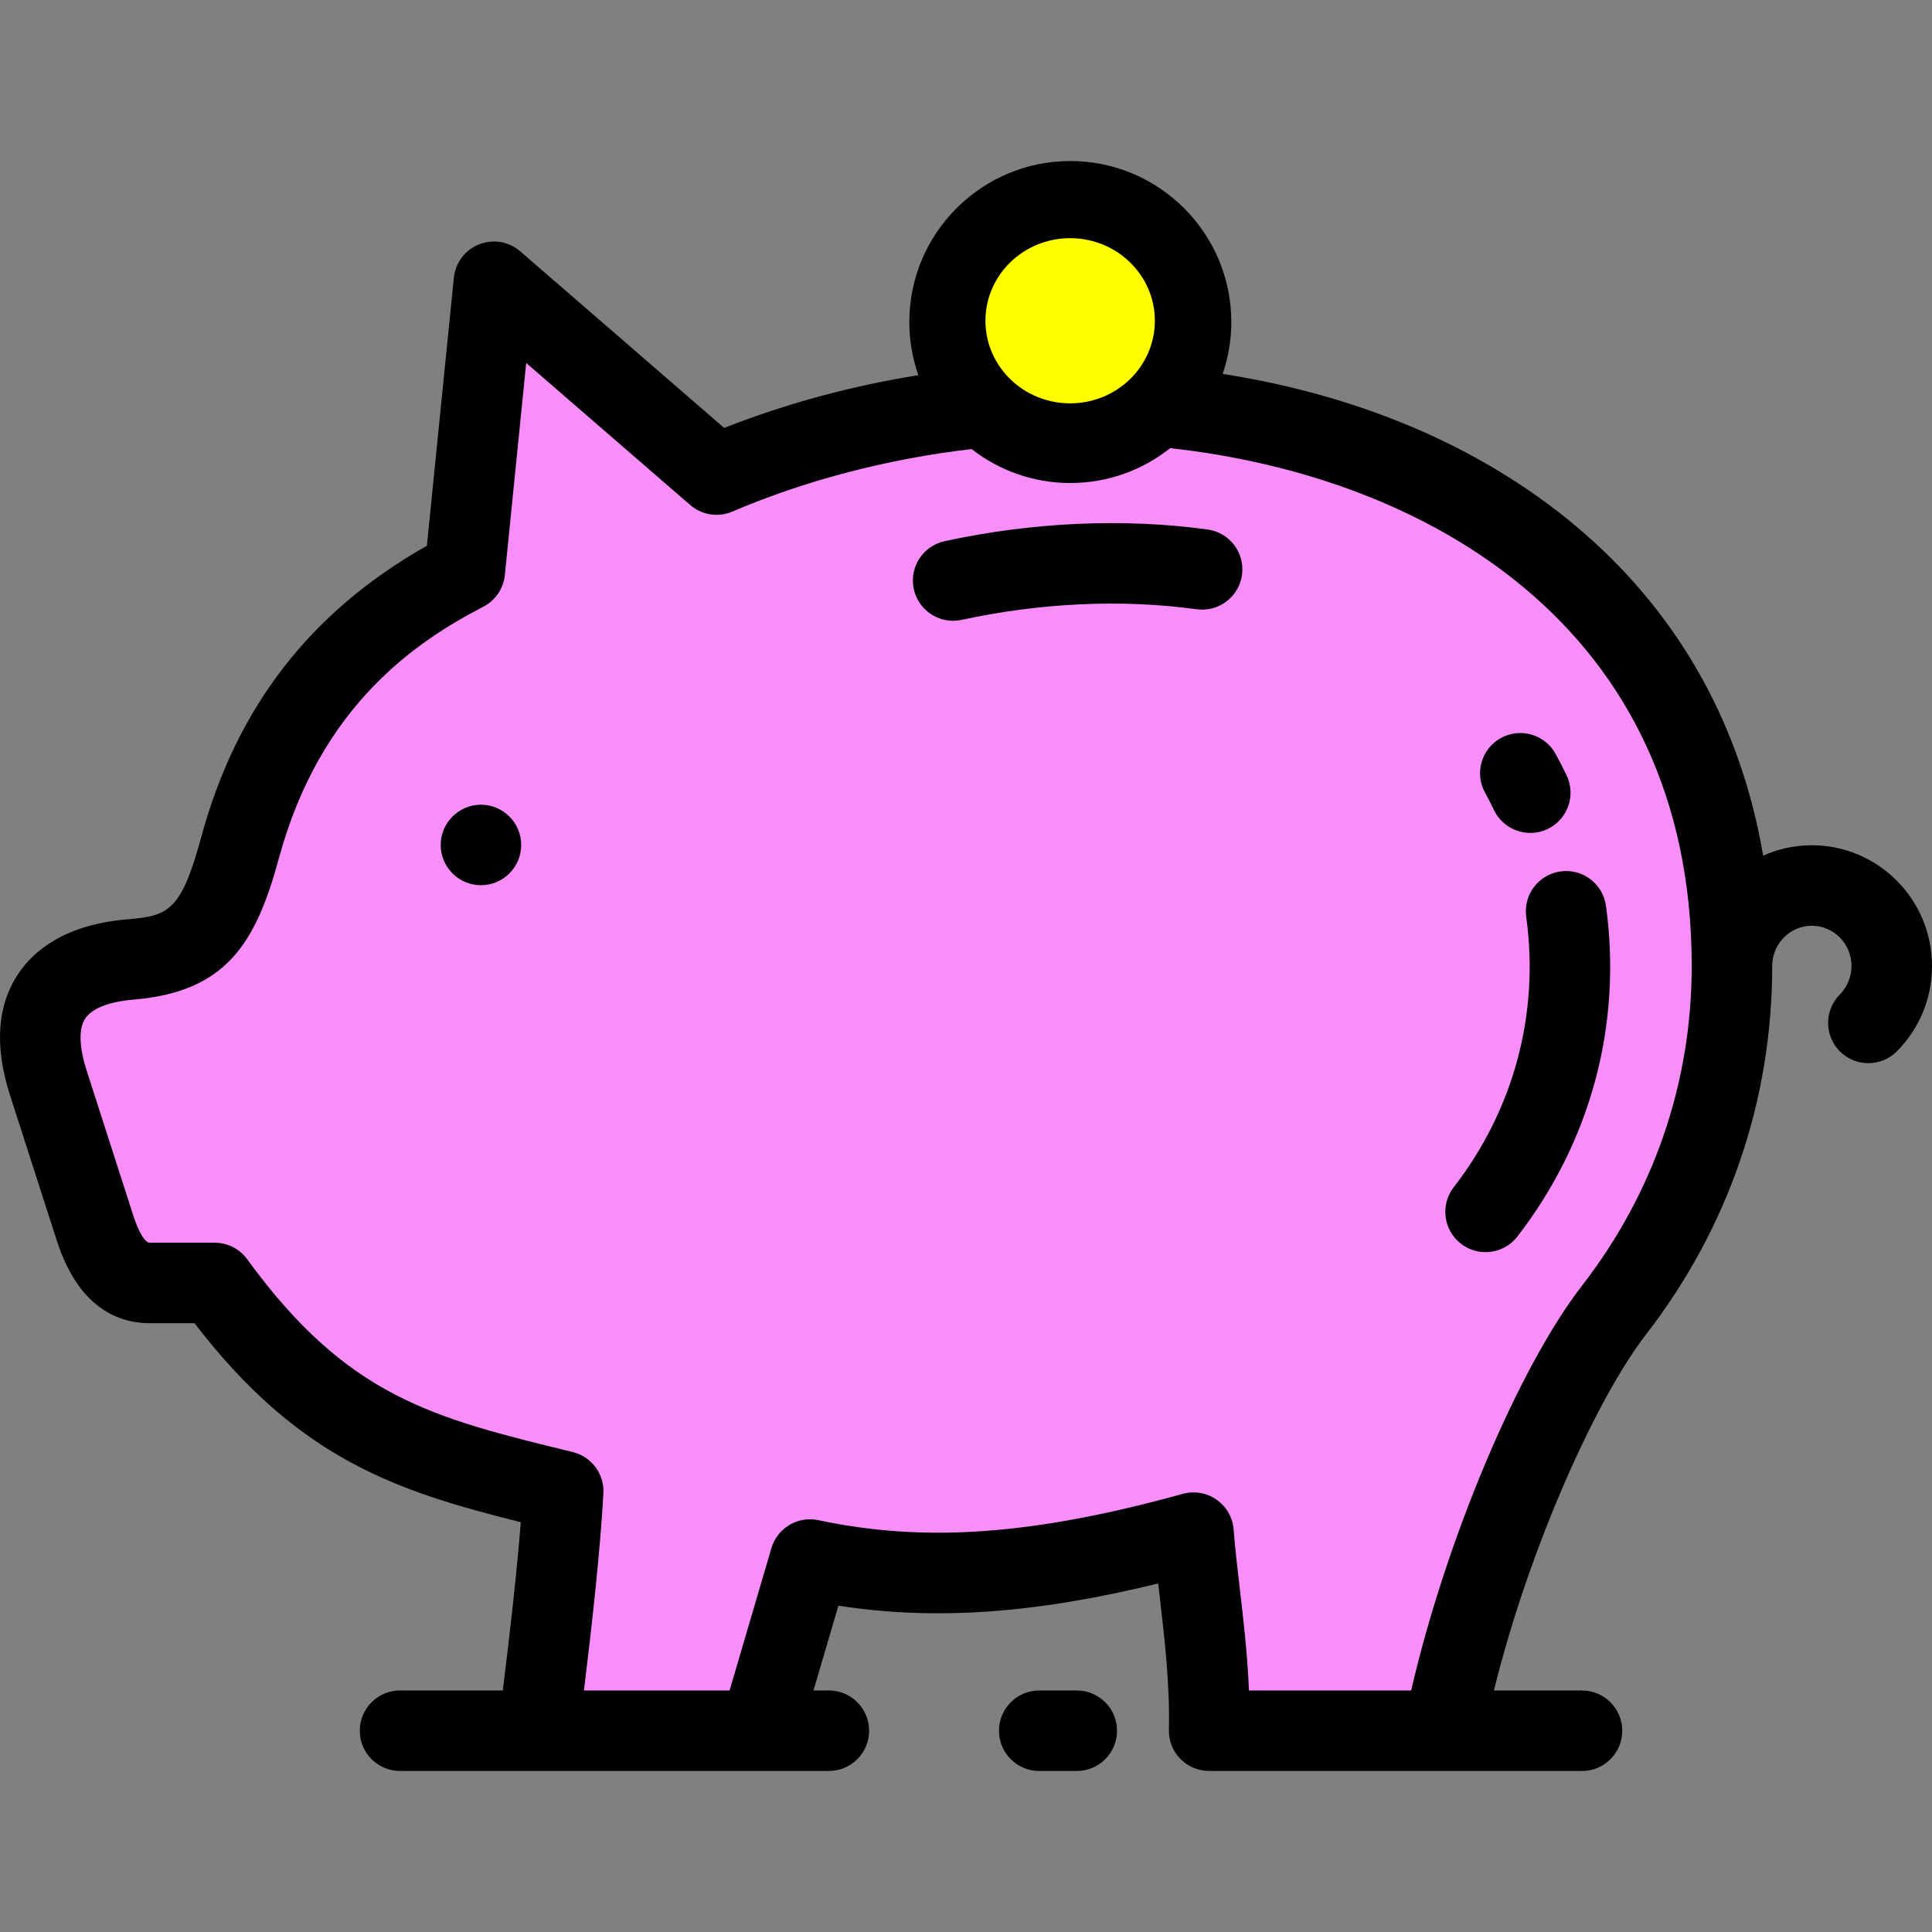
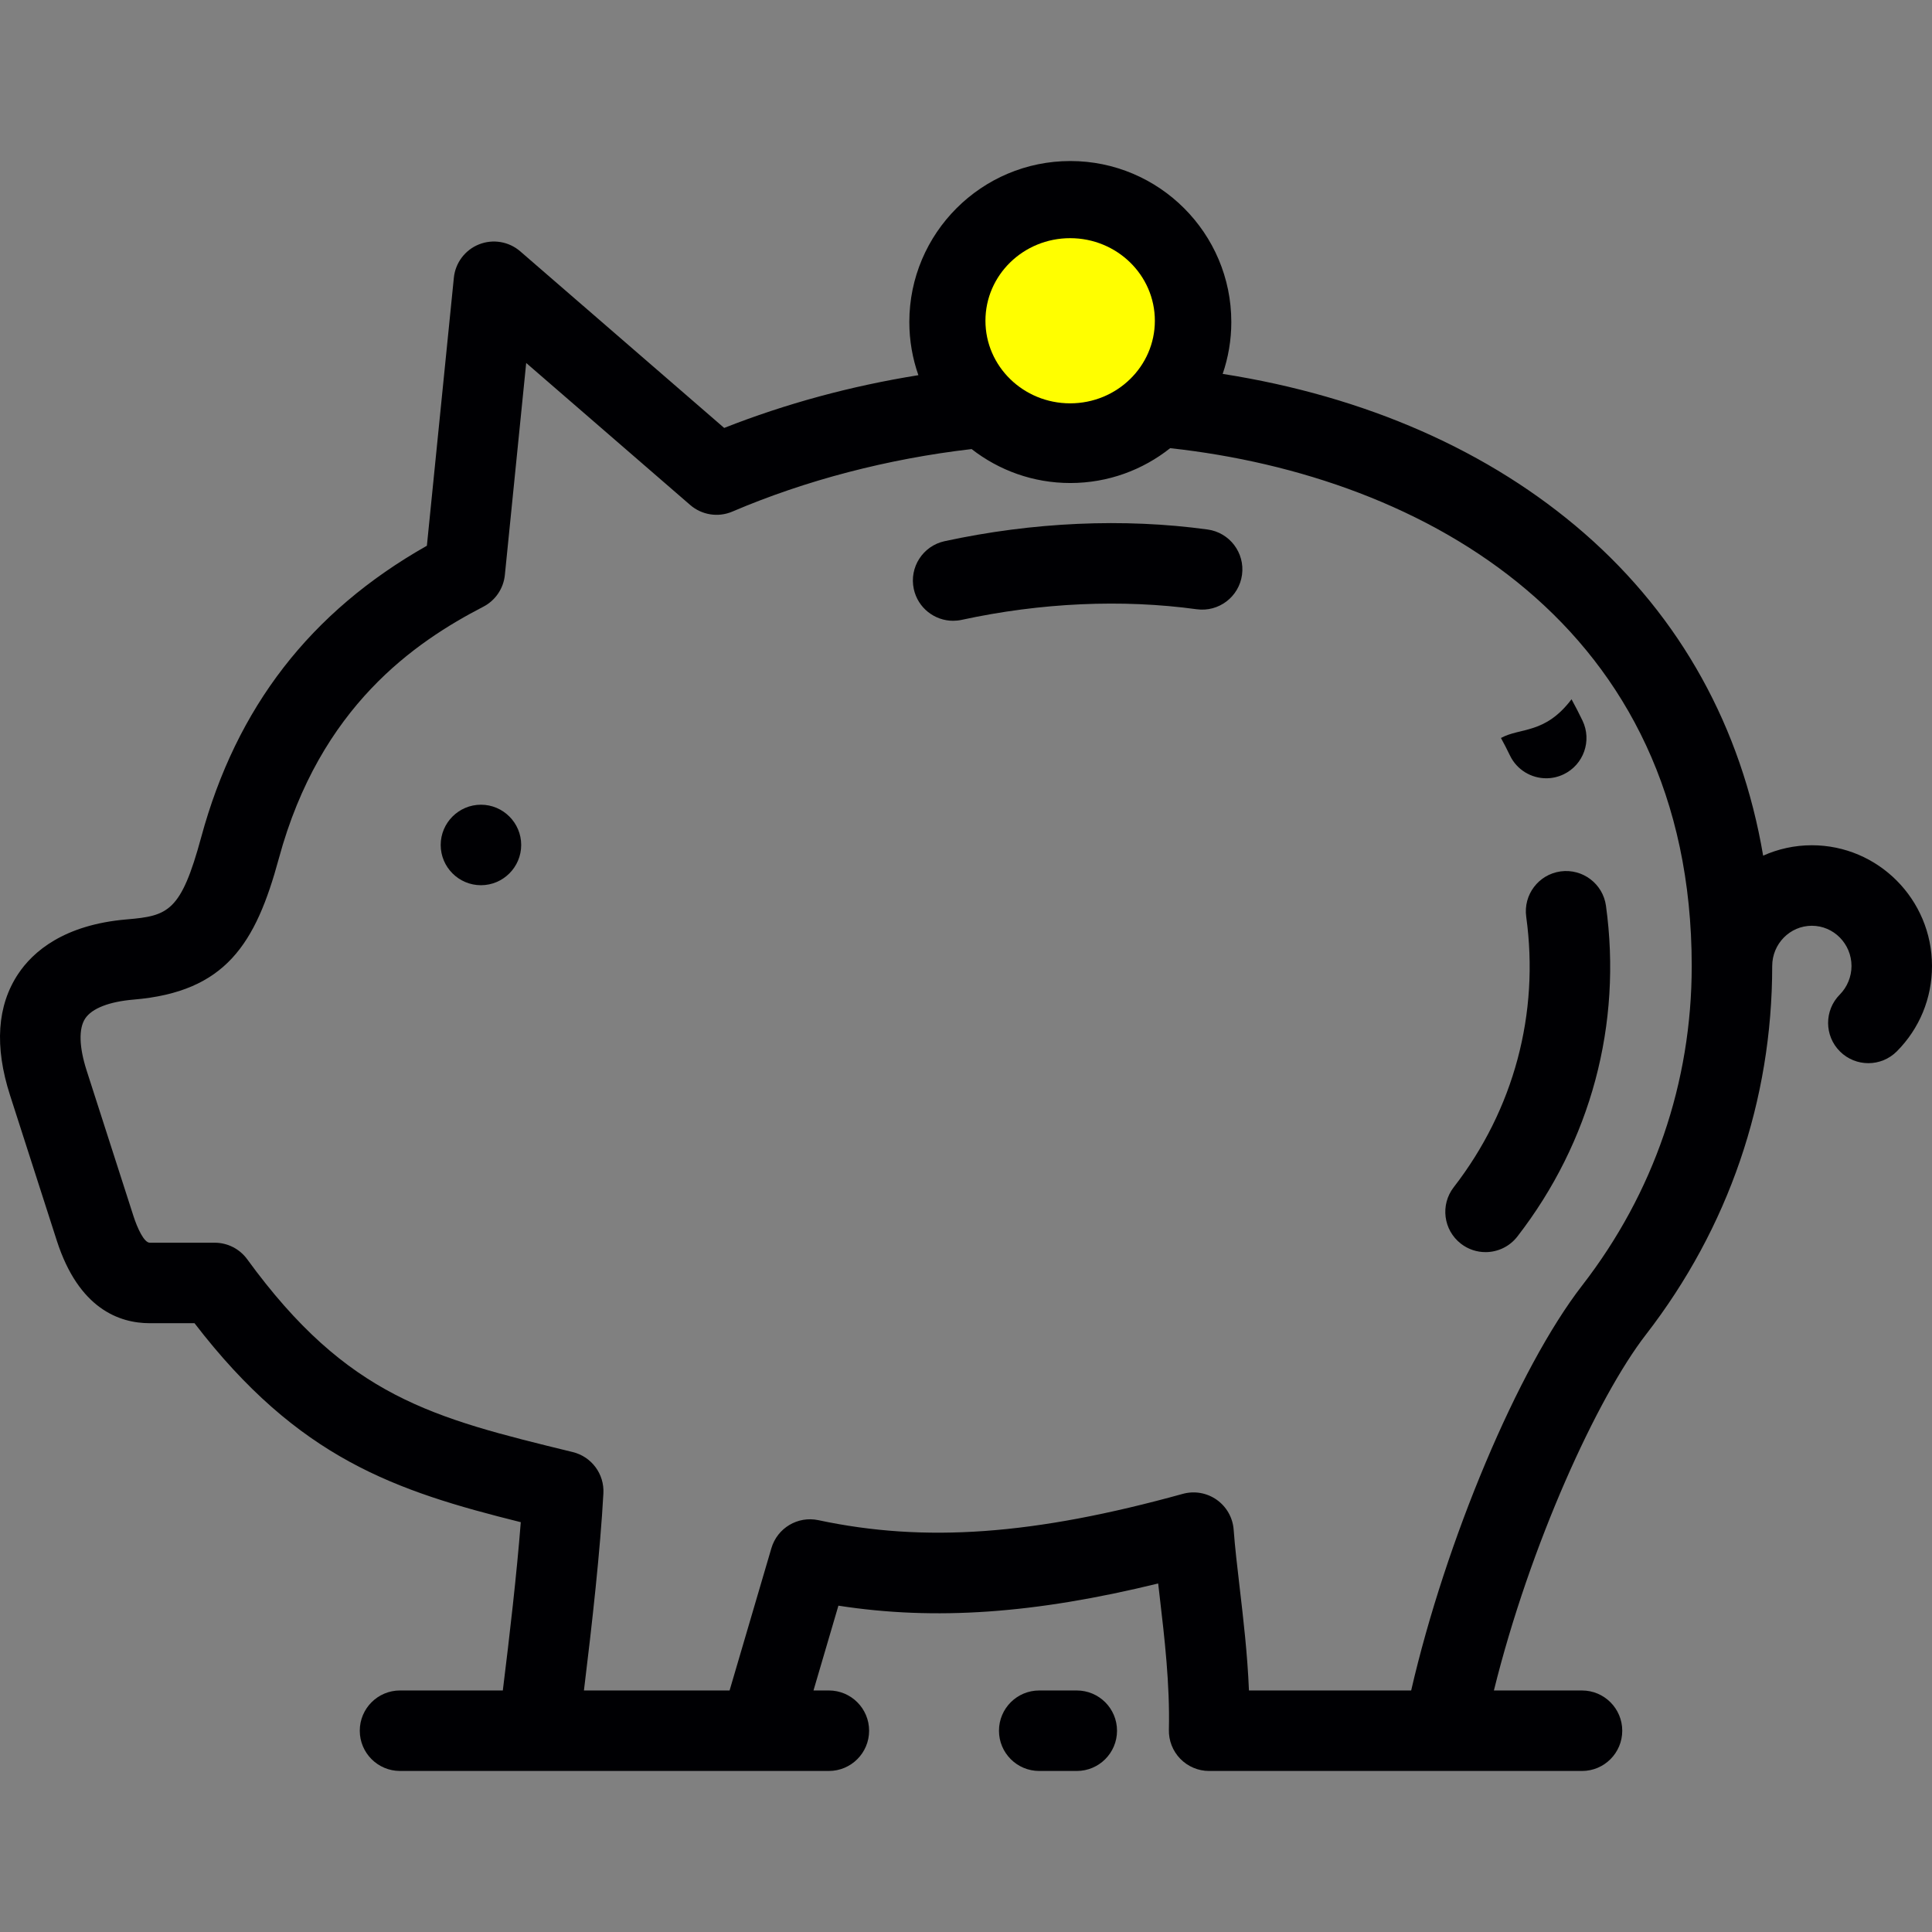
<svg xmlns="http://www.w3.org/2000/svg" xmlns:ns1="http://sodipodi.sourceforge.net/DTD/sodipodi-0.dtd" xmlns:ns2="http://www.inkscape.org/namespaces/inkscape" height="800px" width="800px" version="1.1" id="Layer_1" viewBox="0 0 512 512" xml:space="preserve" ns1:docname="piggy-bank-money-svgrepo-com.svg" ns2:version="1.3.2 (091e20e, 2023-11-25)">
  <rect x="0" y="0" width="512" height="512" fill="#808080" stroke="none" />
  <defs id="defs8" />
  <ns1:namedview id="namedview8" pagecolor="#ffffff" bordercolor="#666666" borderopacity="1.0" ns2:showpageshadow="2" ns2:pageopacity="0.0" ns2:pagecheckerboard="0" ns2:deskcolor="#d1d1d1" ns2:zoom="2.4038622" ns2:cx="417.03722" ns2:cy="109.40727" ns2:window-width="1680" ns2:window-height="1050" ns2:window-x="0" ns2:window-y="0" ns2:window-maximized="0" ns2:current-layer="Layer_1" />
  <g id="g2" style="fill:#f88ef8;fill-opacity:1">
-     <path style="fill:#f88ef8;fill-opacity:1" d="M189.892,125.767C298.822,79.203,458.989,116.478,458.989,256l0,0   c0,34.258-11.686,65.912-31.256,91.178c-16.46,21.25-36.909,69.796-45.138,111.486h-62.163c0.451-18.969-3.031-37.622-4.136-52.489   c-36.154,9.998-68.415,14.205-101.633,7.122l-13.331,45.367h-58.669c2.282-17.89,5.563-44.478,6.594-63.486   c-39.232-9.569-63.782-15.927-92.364-55.179h-17.2c-7.964,0-12.048-6.909-14.491-14.501l-12.393-38.526   c-6.82-21.206,3.381-31.151,21.727-32.698c17.048-1.439,23.097-7.545,29.074-29.58c11.12-40.998,35.873-61.104,59.571-73.377   l7.713-76.642L189.892,125.767z" id="path1" />
    <path style="fill:#f88ef8;fill-opacity:1" d="M283.645,117.341c17.626,0,31.999-14.377,31.999-32c0-17.625-14.373-32-31.999-32   c-17.624,0-31.999,14.374-31.999,32C251.646,102.964,266.021,117.341,283.645,117.341z" id="path2" />
  </g>
  <g id="g8">
    <path style="fill:#000003;" d="M320.025,140.323c-22.202-3.042-46.303-1.972-69.694,3.096c-5.757,1.248-9.413,6.927-8.165,12.685   c1.084,4.996,5.502,8.409,10.415,8.409c0.748,0,1.508-0.079,2.27-0.244c20.981-4.548,42.514-5.519,62.279-2.812   c5.84,0.802,11.216-3.284,12.016-9.12C329.945,146.502,325.862,141.123,320.025,140.323z" id="path3" />
-     <path style="fill:#000003;" d="M397.769,195.573c-5.166,2.832-7.056,9.316-4.223,14.481c0.842,1.535,1.643,3.093,2.38,4.629   c1.836,3.822,5.649,6.051,9.623,6.051c1.548,0,3.121-0.338,4.61-1.053c5.311-2.55,7.548-8.923,4.998-14.233   c-0.903-1.881-1.882-3.782-2.908-5.652C409.416,194.628,402.929,192.741,397.769,195.573z" id="path4" />
+     <path style="fill:#000003;" d="M397.769,195.573c0.842,1.535,1.643,3.093,2.38,4.629   c1.836,3.822,5.649,6.051,9.623,6.051c1.548,0,3.121-0.338,4.61-1.053c5.311-2.55,7.548-8.923,4.998-14.233   c-0.903-1.881-1.882-3.782-2.908-5.652C409.416,194.628,402.929,192.741,397.769,195.573z" id="path4" />
    <path style="fill:#000003;" d="M413.572,230.931c-5.837,0.806-9.913,6.191-9.107,12.025c3.544,25.653-3.278,51.105-19.211,71.67   c-3.607,4.656-2.757,11.355,1.9,14.964c1.943,1.506,4.242,2.235,6.525,2.235c3.185,0,6.337-1.421,8.439-4.134   c19.477-25.139,27.815-56.269,23.48-87.654C424.79,234.202,419.404,230.134,413.572,230.931z" id="path5" />
    <path style="fill:#000003" d="m 480.16,224 c -4.595,0 -8.959,0.991 -12.909,2.758 -5.767,-33.991 -21.845,-63.141 -47.346,-85.386 -25.084,-21.882 -57.982,-36.346 -95.882,-42.285 1.475,-4.318 2.287,-8.938 2.287,-13.749 0,-23.526 -19.14,-42.665 -42.666,-42.665 -23.526,0 -42.666,19.139 -42.666,42.665 0,4.935 0.852,9.672 2.401,14.086 -17.904,2.874 -35.139,7.55 -51.466,13.981 L 137.871,66.608 c -3.01,-2.606 -7.222,-3.317 -10.922,-1.849 -3.701,1.472 -6.274,4.882 -6.673,8.845 l -7.147,71.022 c -30.875,17.48 -50.471,42.812 -59.818,77.272 -5.338,19.68 -8.731,20.823 -19.673,21.746 -16.804,1.414 -24.941,8.63 -28.809,14.434 -5.603,8.409 -6.335,19.227 -2.177,32.157 l 12.393,38.527 c 5.825,18.102 16.617,21.901 24.645,21.901 h 11.856 c 27.571,35.893 53.155,44.429 86.465,52.733 -1.072,13.705 -2.942,29.95 -4.759,44.596 h -27.243 c -5.891,0 -10.666,4.776 -10.666,10.666 0,5.89 4.775,10.666 10.666,10.666 h 36.652 58.669 18.327 c 5.891,0 10.666,-4.776 10.666,-10.666 0,-5.89 -4.775,-10.666 -10.666,-10.666 h -4.074 l 6.603,-22.472 c 25.591,3.967 51.962,2.132 84.739,-5.881 0.132,1.148 0.268,2.308 0.405,3.484 1.276,10.911 2.723,23.279 2.437,35.284 -0.068,2.871 1.025,5.65 3.032,7.705 2.007,2.055 4.758,3.215 7.631,3.215 h 62.163 36.653 c 5.89,0 10.666,-4.776 10.666,-10.666 0,-5.89 -4.776,-10.666 -10.666,-10.666 h -23.348 c 9.571,-38.716 27.485,-77.785 40.266,-94.285 21.909,-28.289 33.488,-62.076 33.488,-97.71 0,-5.882 4.712,-10.665 10.505,-10.665 5.794,0 10.508,4.784 10.508,10.665 0,2.822 -1.132,5.582 -3.104,7.571 -4.15,4.181 -4.124,10.934 0.058,15.085 2.08,2.065 4.797,3.095 7.513,3.095 2.742,0 5.486,-1.052 7.571,-3.153 5.995,-6.039 9.296,-14.066 9.296,-22.598 C 512,238.354 497.717,224 480.16,224 Z M 283.645,64.006 c 11.763,0 21.333,9.57 21.333,21.332 0,11.763 -9.57,21.333 -21.333,21.333 -11.763,0 -21.333,-9.57 -21.333,-21.333 0,-11.762 9.57,-21.332 21.333,-21.332 z m 135.656,276.639 c -17.026,21.978 -36.177,67.697 -45.327,107.348 h -42.989 c -0.394,-9.626 -1.478,-18.899 -2.467,-27.349 -0.639,-5.459 -1.242,-10.616 -1.586,-15.264 -0.237,-3.183 -1.887,-6.094 -4.497,-7.932 -2.61,-1.839 -5.907,-2.406 -8.983,-1.559 -39.445,10.909 -68.323,12.992 -96.567,6.971 -5.46,-1.163 -10.885,2.074 -12.458,7.425 l -11.08,37.707 h -38.598 c 2.166,-17.64 4.343,-37.251 5.157,-52.24 0.278,-5.127 -3.135,-9.725 -8.124,-10.942 -37.203,-9.071 -59.658,-14.547 -86.268,-51.092 -2.007,-2.756 -5.213,-4.387 -8.623,-4.387 H 39.692 c -1.515,0 -3.283,-3.827 -4.337,-7.103 L 22.962,283.703 c -2.01,-6.247 -2.144,-11.146 -0.378,-13.796 1.787,-2.682 6.349,-4.46 12.848,-5.006 24.368,-2.056 32.32,-14.737 38.471,-37.419 10.929,-40.292 36.156,-57.362 54.181,-66.697 3.2,-1.658 5.347,-4.819 5.709,-8.404 l 5.654,-56.191 43.465,37.638 c 3.084,2.67 7.421,3.351 11.174,1.745 19.426,-8.302 41.255,-13.999 63.401,-16.565 7.23,5.63 16.306,8.997 26.158,8.997 9.99,0 19.184,-3.461 26.462,-9.235 67.663,7.403 138.215,47.042 138.215,137.228 10e-4,30.863 -10.034,60.134 -29.021,84.647 z" id="path6" ns1:nodetypes="scccsssccccccsccccscccsssccssscccccsscsssccsssccsccsssssscccsccccccccccsscccccccccccsccc" />
    <path style="fill:#000003;" d="M127.457,213.258c-5.877,0-10.668,4.794-10.668,10.669c0,5.874,4.79,10.665,10.668,10.665   c5.875,0,10.666-4.791,10.666-10.665C138.124,218.052,133.332,213.258,127.457,213.258z" id="path7" />
    <path style="fill:#000003;" d="M285.357,447.994h-9.954c-5.891,0-10.666,4.776-10.666,10.666c0,5.89,4.775,10.666,10.666,10.666   h9.954c5.89,0,10.666-4.776,10.666-10.666C296.024,452.769,291.248,447.994,285.357,447.994z" id="path8" />
  </g>
  <ellipse style="fill:#fffe00;fill-opacity:1;stroke-width:5.942" id="path9" cx="283.601" cy="85.003" rx="22.449" ry="21.885" />
</svg>